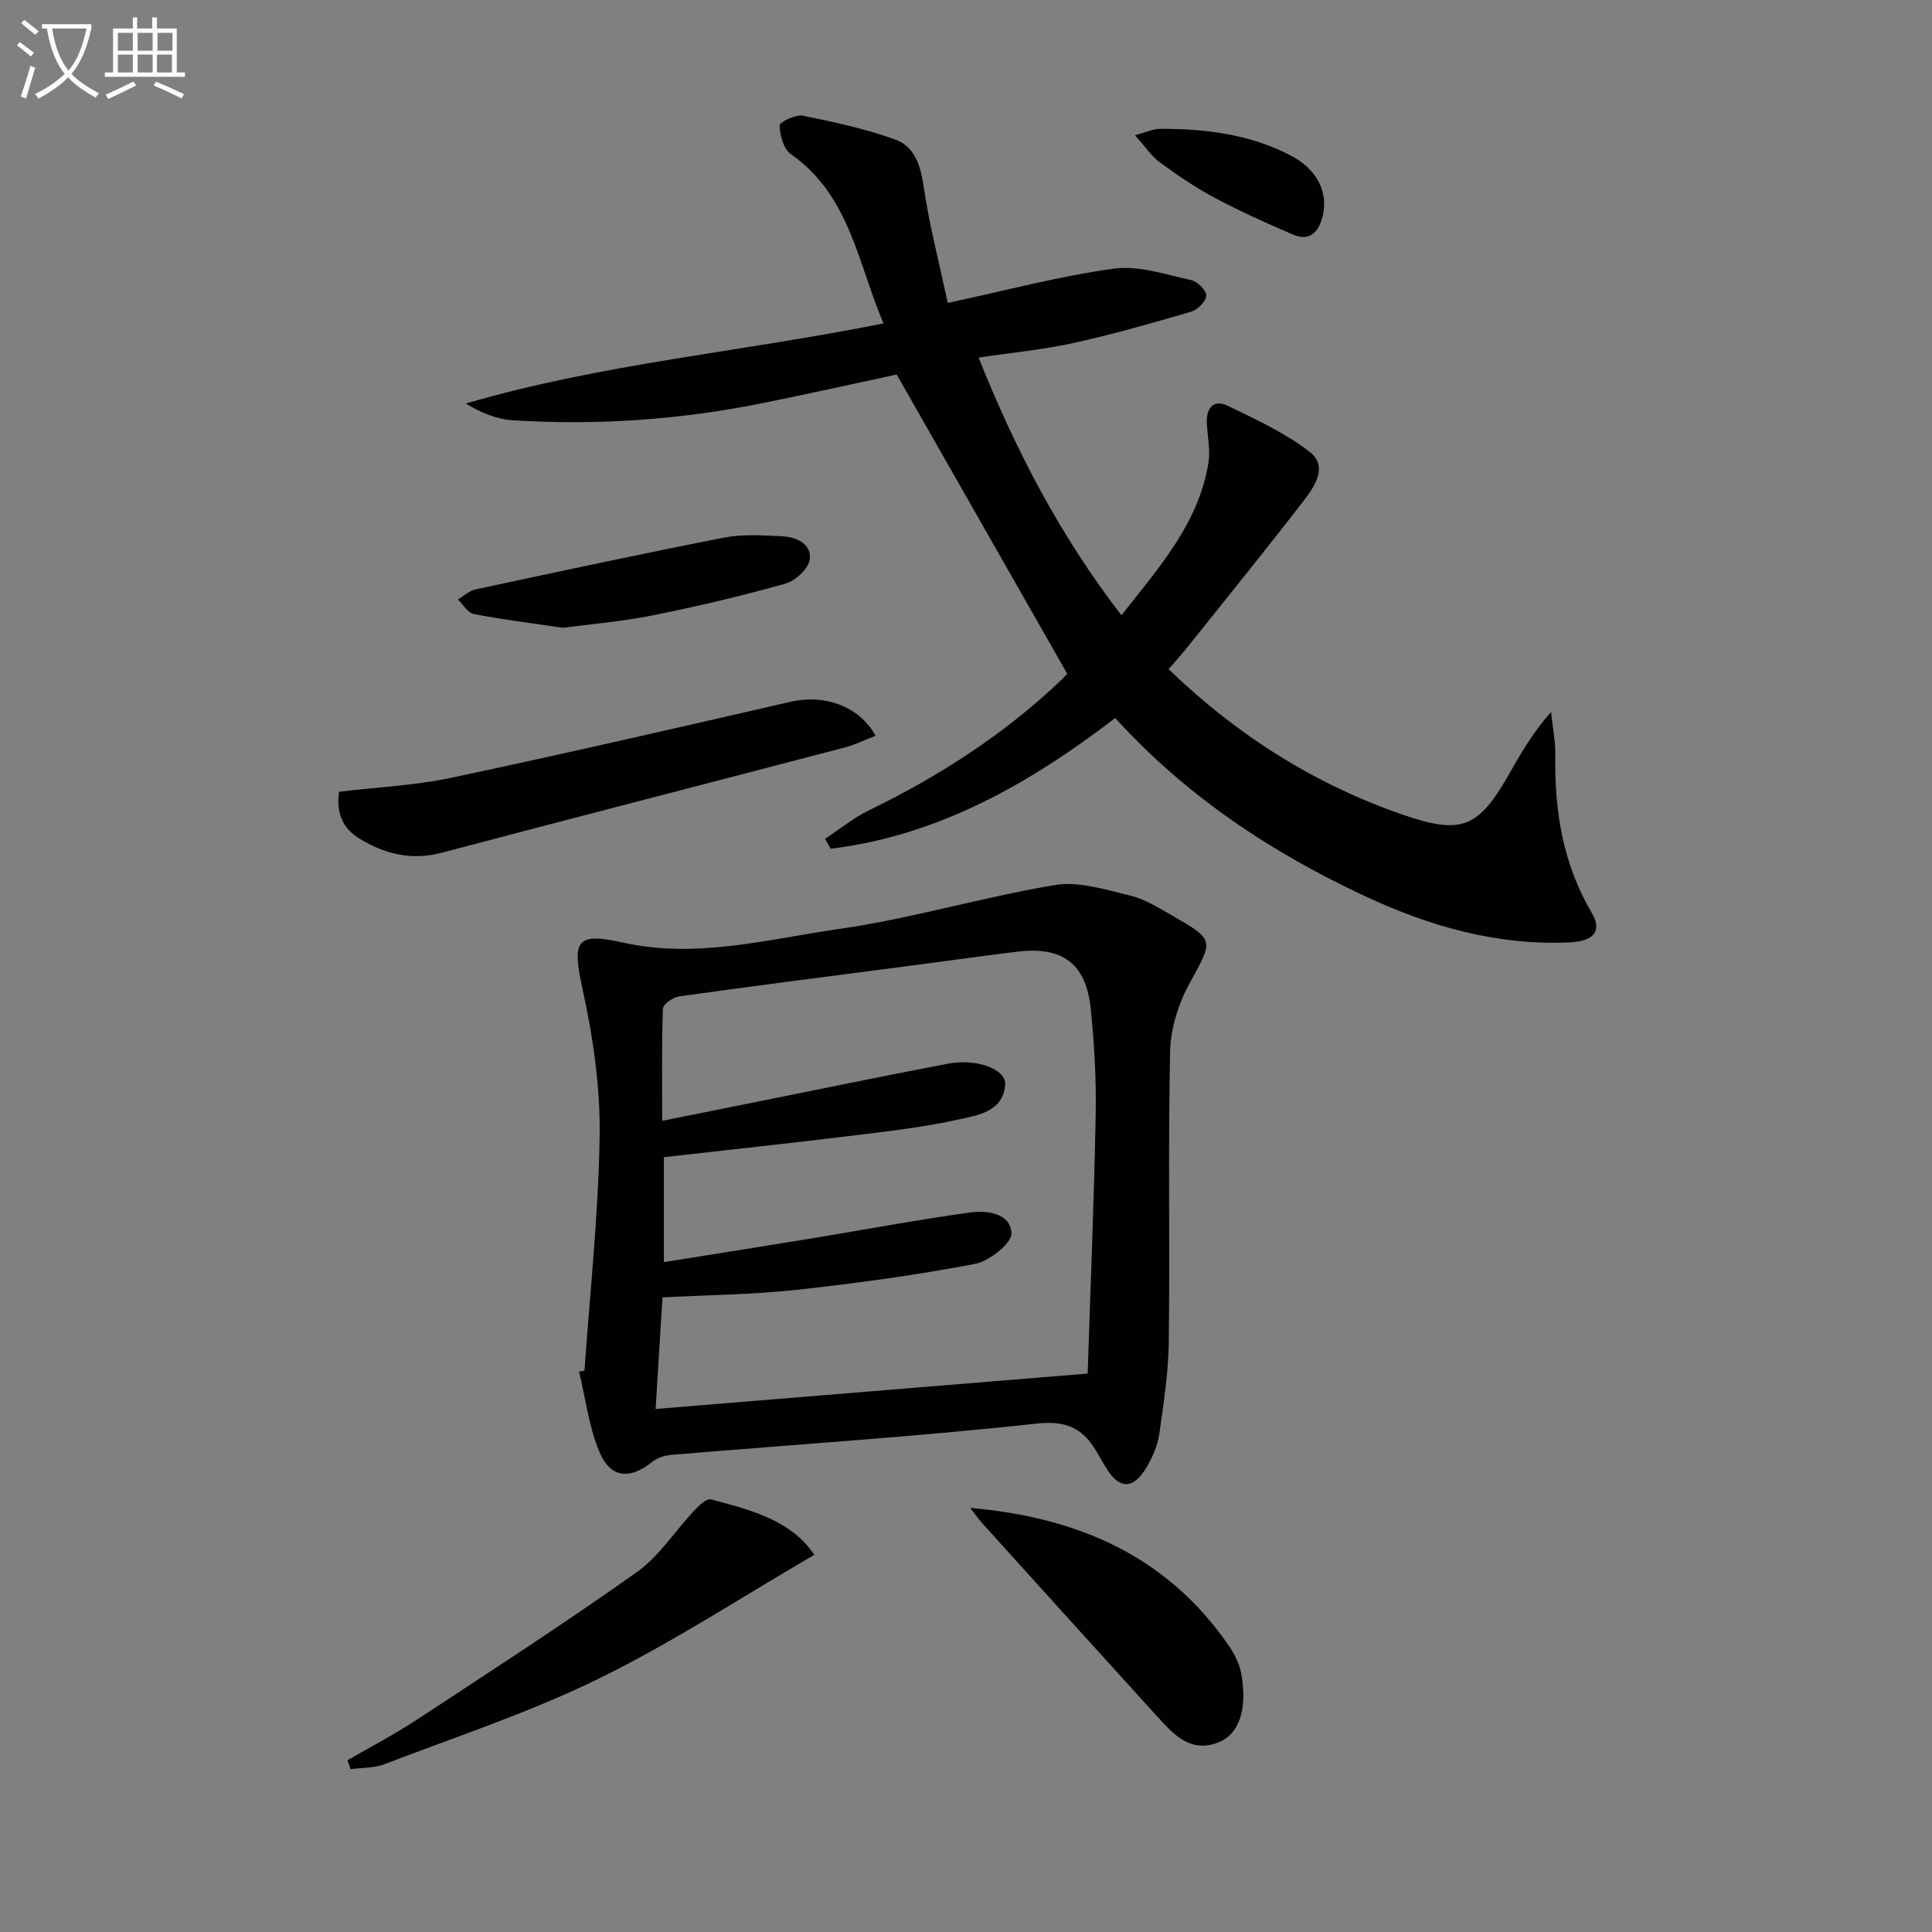
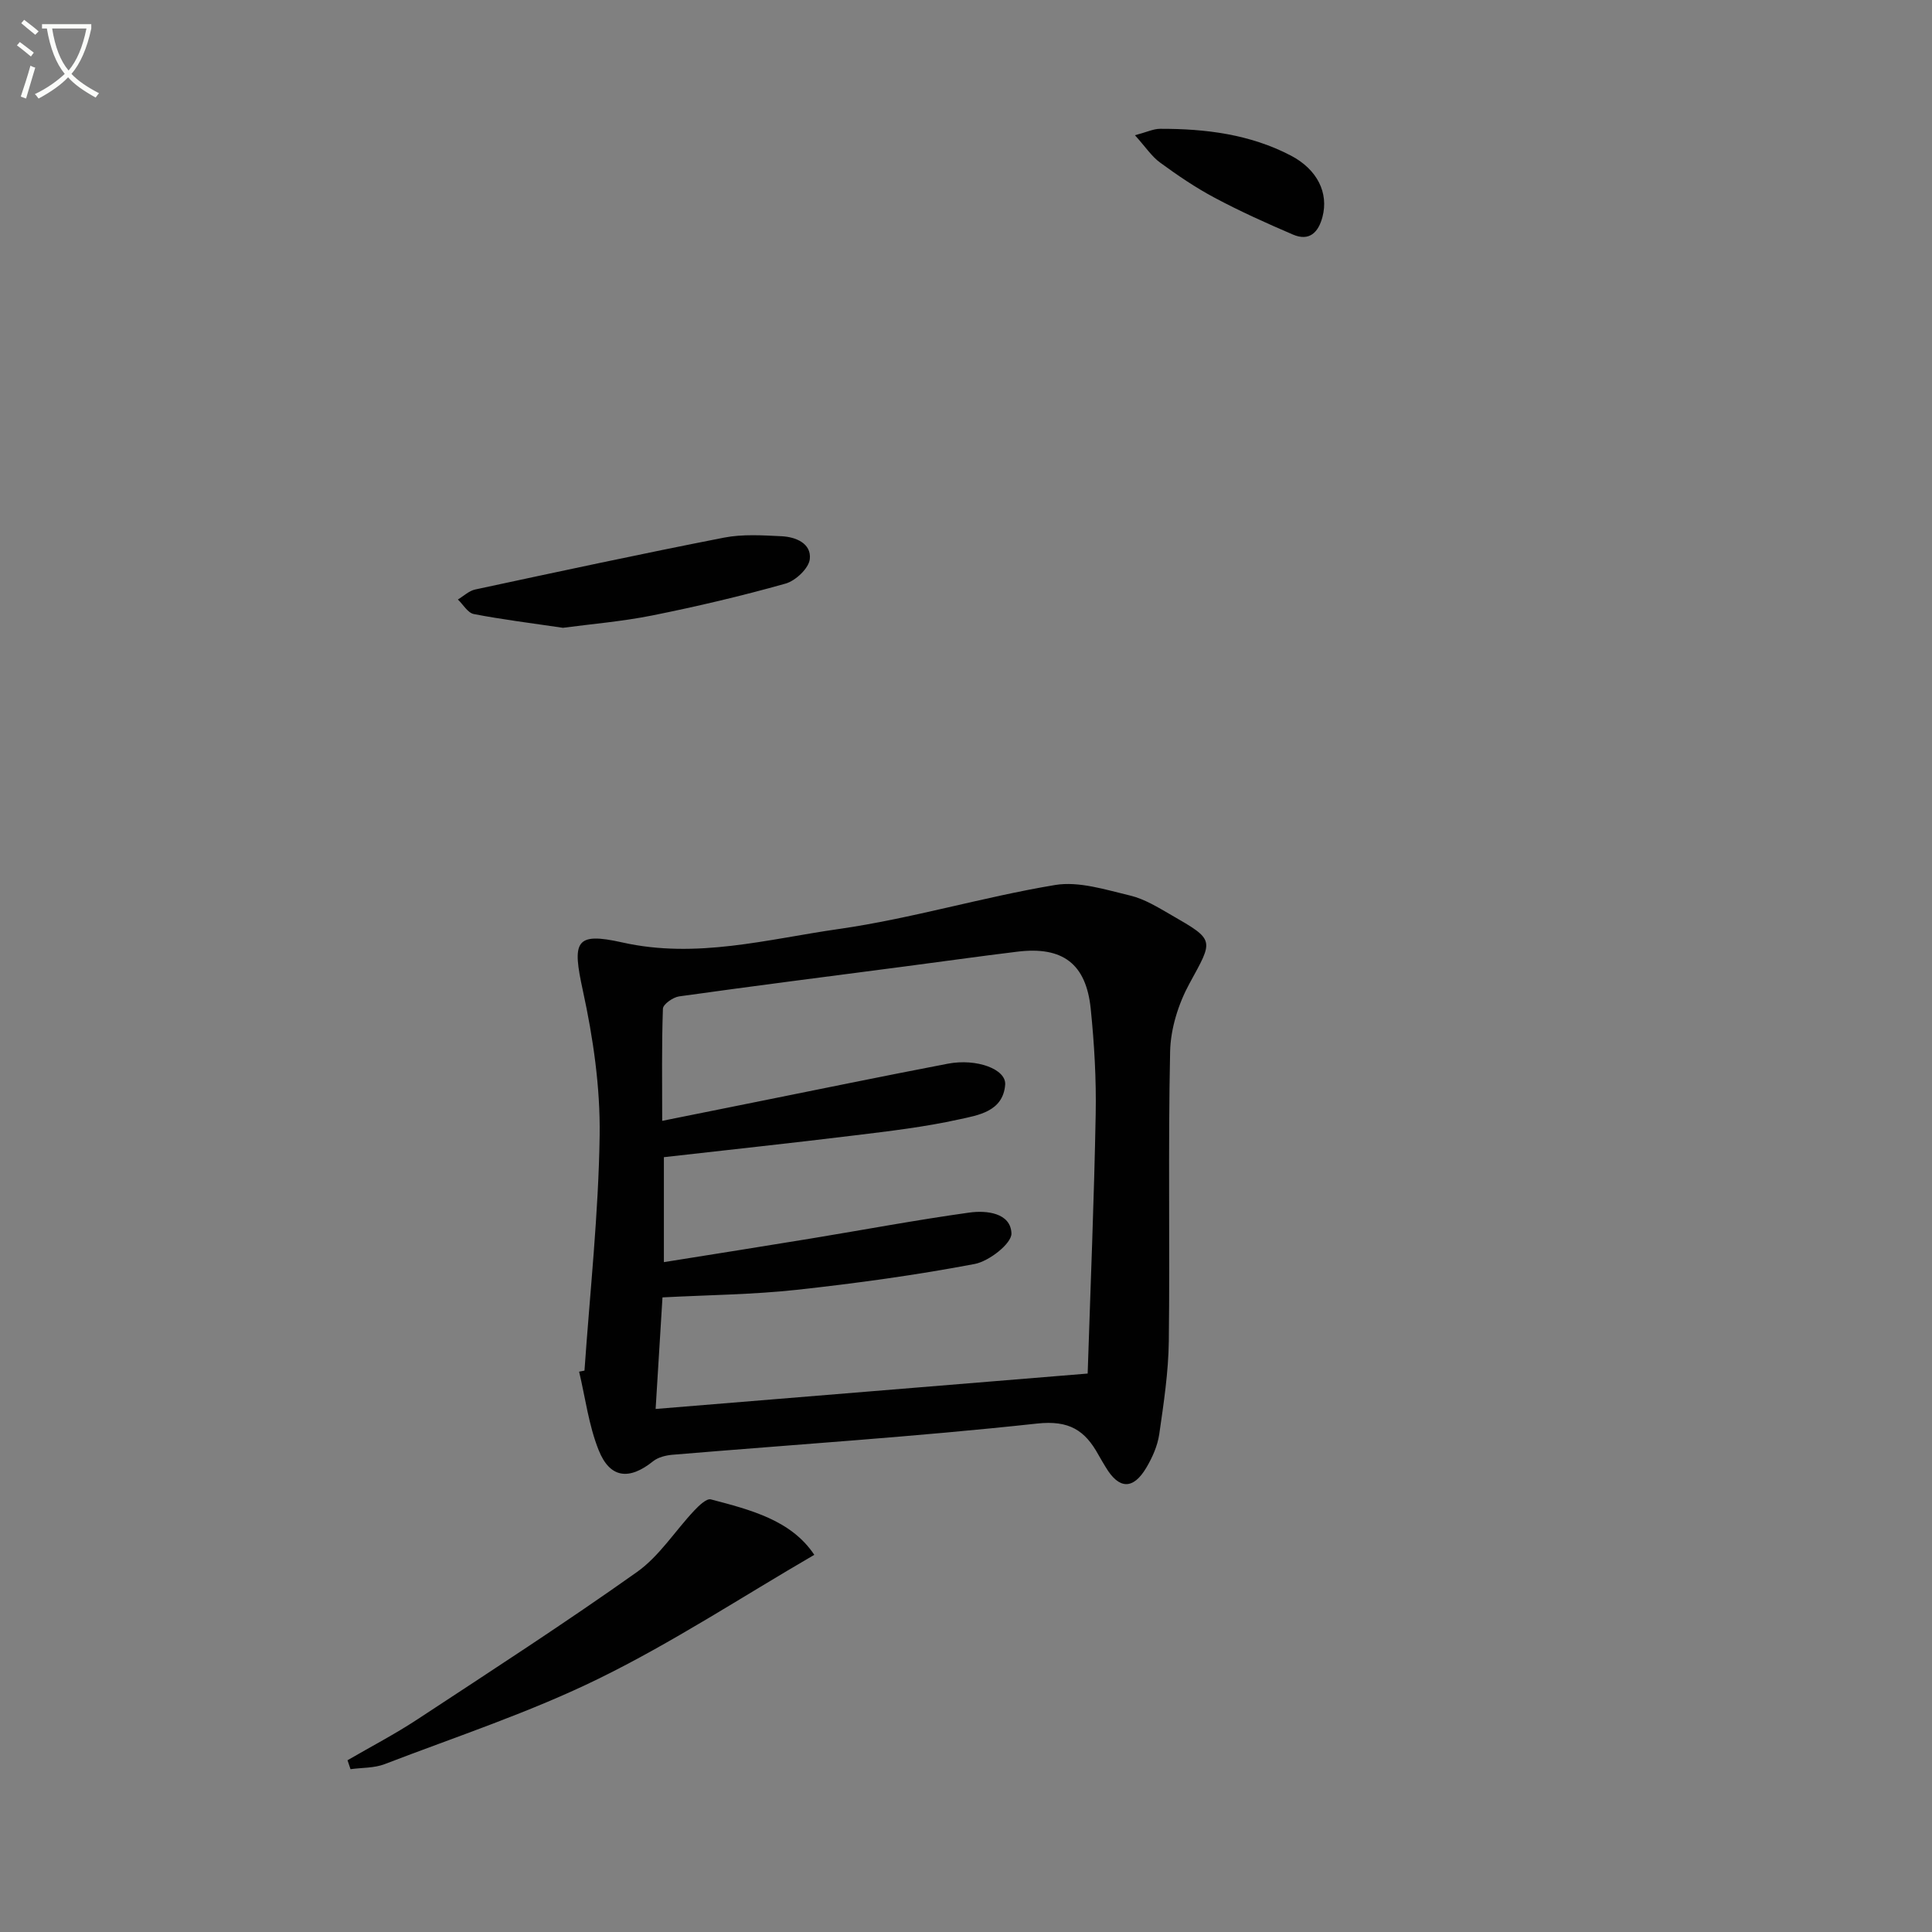
<svg xmlns="http://www.w3.org/2000/svg" enable-background="new 0 0 400 400" viewBox="0 0 400 400">
  <rect x="0" y="0" width="400" height="400" fill="#808080" stroke="none" />
  <path d="m6.4 11.7c-1-.8-1.9-1.6-2.9-2.3l.6-.7c.9.7 1.9 1.4 2.9 2.2zm-2.1 8.3c.7-2.1 1.4-4.2 2-6.4.2.1.6.3 1 .4-.7 2.3-1.3 4.4-1.9 6.4zm3-12.8c-1.1-.9-2.1-1.7-2.9-2.4l.6-.7c1 .8 2 1.5 3 2.4zm1.4-1.3v-.9h10.2v.9c-.9 4.2-2.3 7.3-4.1 9.4 1.3 1.4 3.2 2.7 5.7 4-.2.2-.4.5-.7.9-2.5-1.4-4.4-2.7-5.7-4.2-1.4 1.5-3.5 3-6.1 4.4 0 0 0 0-.1-.1-.3-.4-.5-.7-.7-.8 2.7-1.3 4.7-2.8 6.2-4.2-1.8-2.2-3-5.3-3.7-9.4zm9.2 0h-7.1c.6 3.8 1.7 6.7 3.4 8.7 1.7-2 2.9-4.8 3.7-8.7z" fill="#fbfcfa" />
-   <path d="m31.6 3.6h.9v2.3h4.1v9.1h1.7v.9h-16.6v-.9h1.7v-9.1h4.1v-2.3h.9v2.3h3.1v-2.3zm-4 13.3.6.8c-1.9.9-3.8 1.9-5.8 2.8-.2-.3-.3-.6-.5-.9 2-.9 3.9-1.8 5.7-2.7zm-3.2-10.1v3.7h3.1v-3.7zm0 4.5v3.7h3.1v-3.7zm4.1-4.5v3.7h3.1v-3.7zm0 4.5v3.7h3.1v-3.7zm9.1 9.1c-2.1-1.1-4.1-2-5.8-2.7l.5-.8c2.2.9 4.1 1.8 5.8 2.6zm-1.9-13.6h-3.1v3.7h3.1zm-3.2 4.5v3.7h3.1v-3.7z" fill="#fbfcfa" />
  <g fill="#010101">
-     <path d="m196.22 62.72c12.35-2.65 23.28-5.59 34.41-7.1 5.13-.7 10.68 1.23 15.96 2.36 1.3.28 3.16 2.1 3.15 3.2-.01 1.16-1.76 2.96-3.08 3.34-8.09 2.37-16.21 4.69-24.44 6.5-6.26 1.38-12.7 1.98-19.62 3.02 7.73 19.27 16.84 36.83 29.58 53.34 7.86-9.97 15.96-19.02 18.01-31.54.44-2.7-.22-5.58-.33-8.37-.12-3.03 1.49-4.83 4.26-3.49 5.9 2.85 12 5.66 17.11 9.64 3.8 2.97.88 7.21-1.41 10.17-7.81 10.13-15.88 20.07-23.86 30.06-1.23 1.54-2.57 3.01-4.01 4.69 14.15 13.68 30.26 23.85 48.53 30.15 12.59 4.35 15.79 2.51 22.38-9.15 2.34-4.14 4.79-8.22 8.27-12.14.31 3.02.93 6.04.88 9.06-.18 11.5 1.6 22.46 7.55 32.55 2.19 3.7.47 5.88-4.52 6.1-14.99.69-28.94-3.27-42.37-9.54-19.47-9.08-37.11-20.76-51.77-36.91-17.79 13.62-36.63 24.34-58.93 27.06-.39-.68-.77-1.36-1.16-2.04 3.02-1.99 5.87-4.34 9.1-5.91 14.61-7.11 28.11-15.8 39.89-27.06.71-.68 1.35-1.43 1.15-1.23-11.84-20.78-23.42-41.09-35.3-61.94-8.72 1.86-18.53 4.08-28.4 6.05-16.88 3.36-33.94 4.51-51.11 3.42-3.27-.21-6.48-1.52-9.7-3.46 28.14-8.25 57.17-10.71 86.48-16.59-5.34-12.48-6.93-26.49-19.22-35.08-1.5-1.05-2.21-3.87-2.3-5.91-.03-.65 3.3-2.32 4.8-2.02 6.46 1.29 12.95 2.72 19.13 4.93 3.98 1.42 5.24 5.26 5.88 9.62 1.2 8.15 3.29 16.15 5.01 24.22z" />
    <path d="m121.01 283.77c1.13-16.23 2.91-32.46 3.14-48.7.14-9.98-1.34-20.17-3.47-29.96-2.21-10.15-1.7-12.2 8.15-9.99 15.37 3.45 30.05-.67 44.83-2.78 15.05-2.15 29.76-6.61 44.78-9.11 4.93-.82 10.43.97 15.53 2.18 3 .71 5.81 2.47 8.54 4.04 9.11 5.24 8.72 5.09 3.75 14.19-2.29 4.2-3.9 9.33-4 14.08-.43 19.98-.03 39.97-.27 59.95-.08 6.43-1.06 12.88-1.98 19.27-.35 2.39-1.42 4.81-2.67 6.92-2.74 4.62-5.67 4.5-8.41-.09-.51-.86-1.04-1.7-1.52-2.58-2.77-5.03-6.02-7.18-12.68-6.46-25.1 2.73-50.31 4.35-75.48 6.46-1.39.12-2.99.51-4.04 1.35-4.93 3.96-8.93 3.56-11.27-2.32-2.05-5.13-2.75-10.8-4.04-16.23.37-.08.74-.15 1.11-.22zm14.73 7.94c30.27-2.48 59.54-4.88 89.45-7.33.59-18.15 1.33-35.9 1.66-53.65.14-7.29-.29-14.64-1.03-21.9-.96-9.33-5.83-12.93-15.15-11.8-7.91.96-15.79 2.08-23.69 3.11-15.46 2.02-30.93 3.99-46.37 6.15-1.27.18-3.33 1.63-3.36 2.55-.27 7.59-.15 15.19-.15 23.22 6.66-1.34 12.65-2.55 18.64-3.75 13.49-2.71 26.97-5.49 40.48-8.08 5.98-1.15 12.15 1.14 11.89 4.36-.45 5.55-5.58 6.3-9.55 7.17-7.11 1.57-14.39 2.43-21.63 3.31-13.13 1.61-26.29 3.01-39.48 4.51v21.73c10.44-1.67 20.42-3.24 30.39-4.88 10.95-1.8 21.86-3.85 32.85-5.38 3.57-.5 8.55.06 8.72 4.3.08 2.09-4.62 5.77-7.6 6.34-12.21 2.32-24.56 4.01-36.92 5.36-9.04.98-18.18 1.06-27.73 1.56-.47 7.48-.93 15.02-1.42 23.1z" />
-     <path d="m181.28 152.33c-2.14.83-4.13 1.83-6.24 2.39-27.87 7.3-55.77 14.47-83.63 21.84-6.29 1.66-11.83.24-17.08-2.99-3.4-2.1-4.75-5.32-4.13-9.65 7.86-.94 15.68-1.29 23.23-2.89 23.48-4.98 46.88-10.36 70.27-15.74 6.91-1.6 14.2.86 17.58 7.04z" />
    <path d="m71.95 364.44c4.83-2.81 9.8-5.39 14.46-8.46 15.26-10.03 30.6-19.96 45.48-30.52 4.62-3.28 7.86-8.48 11.84-12.71.95-1.01 2.55-2.55 3.44-2.32 8.27 2.17 16.66 4.32 21.42 11.48-15.06 8.76-29.36 18.15-44.6 25.62-14.25 6.99-29.48 12-44.34 17.71-2.17.84-4.71.72-7.08 1.05-.21-.61-.42-1.23-.62-1.85z" />
-     <path d="m200.87 312.2c22.33 1.93 40.85 9.99 53.63 28.65 1.18 1.72 2.17 3.79 2.52 5.82 1.24 7.17-.43 12.29-4.64 14.02-5.82 2.39-9.35-1.53-12.75-5.27-12.06-13.26-24.08-26.56-36.1-39.86-.86-.95-1.6-2.02-2.66-3.36z" />
    <path d="m116.55 129.98c-6.7-.99-12.62-1.72-18.46-2.85-1.24-.24-2.2-1.97-3.29-3.01 1.19-.71 2.3-1.8 3.58-2.07 17.15-3.68 34.3-7.37 51.52-10.74 3.85-.75 7.94-.48 11.9-.29 2.95.14 6.22 1.48 5.86 4.74-.21 1.91-2.95 4.49-5.03 5.07-9.09 2.56-18.31 4.73-27.57 6.59-6.3 1.26-12.75 1.79-18.51 2.56z" />
    <path d="m234.98 28c2.48-.66 3.84-1.33 5.19-1.33 9.39-.03 18.61 1.12 27.07 5.53 5.53 2.89 7.86 7.76 6.57 12.69-.84 3.21-2.7 5.14-6.13 3.67-5.47-2.35-10.92-4.8-16.17-7.6-3.95-2.1-7.69-4.64-11.31-7.29-1.76-1.27-3.02-3.24-5.22-5.67z" />
  </g>
</svg>